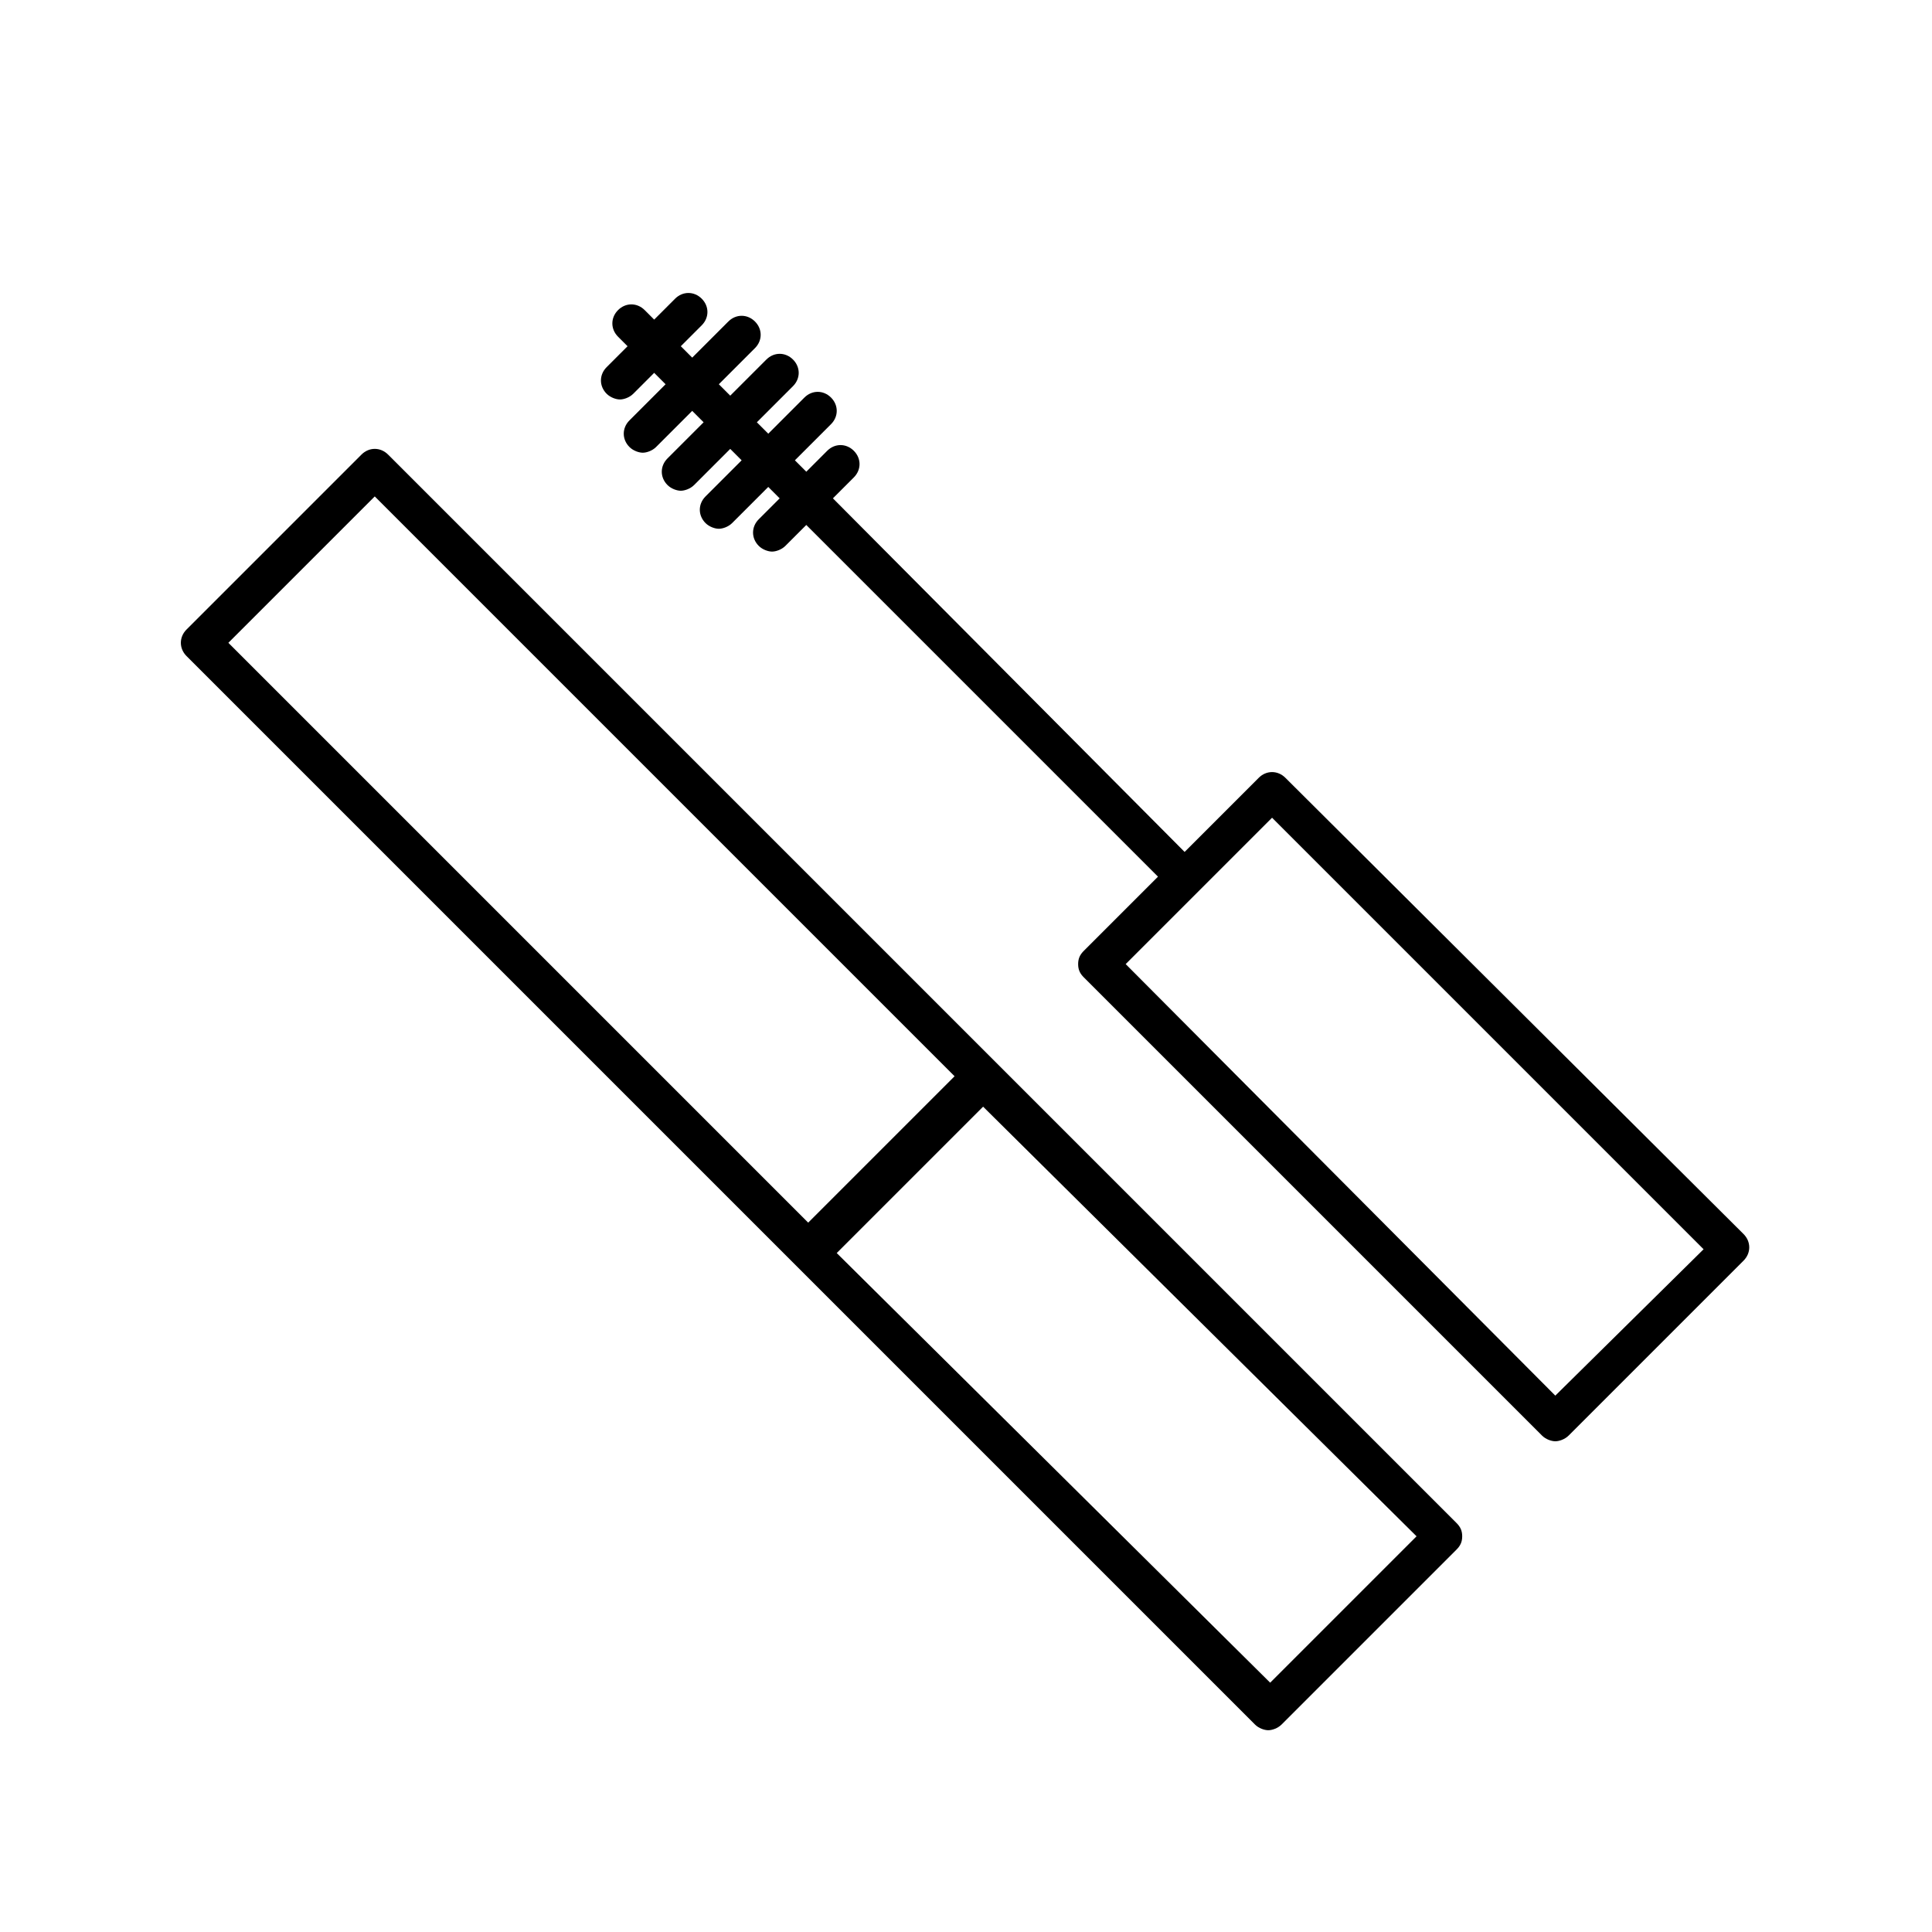
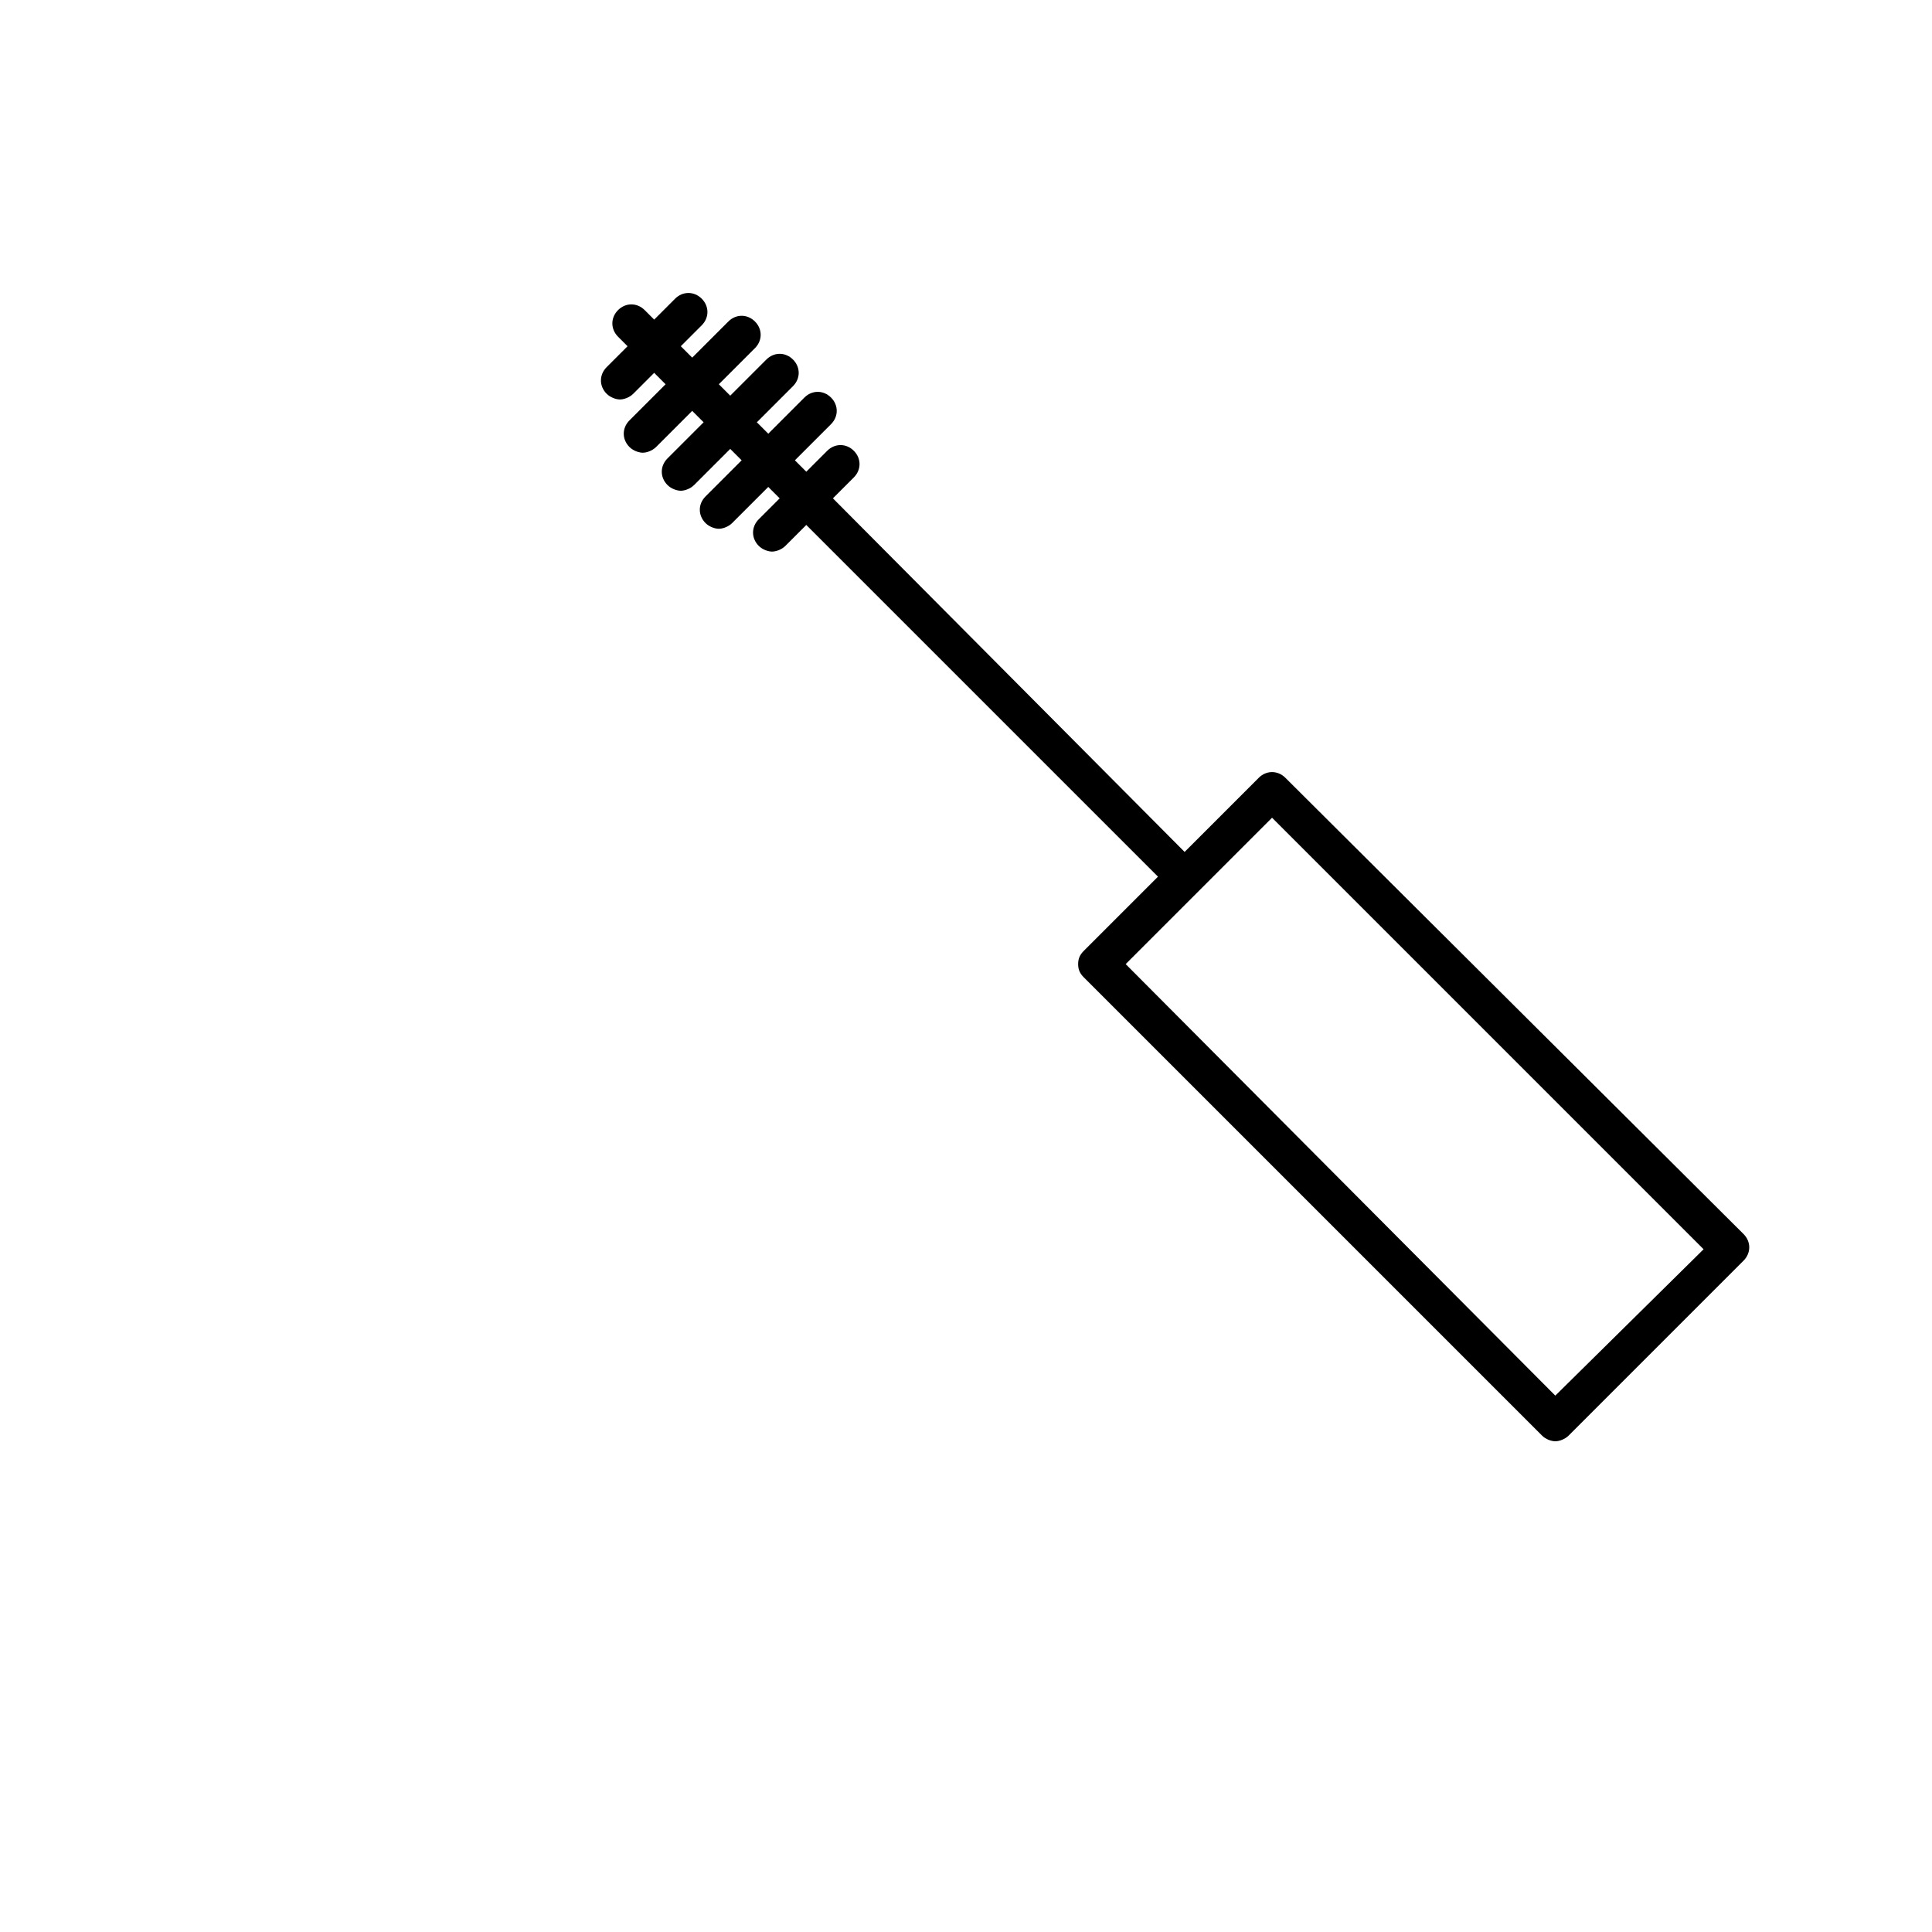
<svg xmlns="http://www.w3.org/2000/svg" fill="#000000" width="800px" height="800px" version="1.1" viewBox="144 144 512 512">
  <g>
    <path d="m431.23 403.02 121.42 121.42c1.008 1.008 2.519 1.512 3.527 1.512 1.008 0 2.519-0.504 3.527-1.512l46.352-46.352c2.016-2.016 2.016-5.039 0-7.055l-121.42-120.91c-2.016-2.016-5.039-2.016-7.055 0l-19.648 19.648-93.203-93.707 5.543-5.543c2.016-2.016 2.016-5.039 0-7.055-2.016-2.016-5.039-2.016-7.055 0l-5.539 5.543-3.023-3.023 9.574-9.574c2.016-2.016 2.016-5.039 0-7.055s-5.039-2.016-7.055 0l-9.574 9.578-3.023-3.023 9.574-9.574c2.016-2.016 2.016-5.039 0-7.055s-5.039-2.016-7.055 0l-9.574 9.574-3.023-3.023 9.574-9.574c2.016-2.016 2.016-5.039 0-7.055s-5.039-2.016-7.055 0l-9.574 9.574-3.023-3.023 5.543-5.543c2.016-2.016 2.016-5.039 0-7.055s-5.039-2.016-7.055 0l-5.543 5.543-2.519-2.519c-2.016-2.016-5.039-2.016-7.055 0-2.016 2.016-2.016 5.039 0 7.055l2.519 2.519-5.543 5.543c-2.016 2.016-2.016 5.039 0 7.055 1.008 1.008 2.519 1.512 3.527 1.512s2.519-0.504 3.527-1.512l5.543-5.543 3.023 3.023-9.574 9.574c-2.016 2.016-2.016 5.039 0 7.055 1.008 1.008 2.519 1.512 3.527 1.512s2.519-0.504 3.527-1.512l9.574-9.574 3.023 3.023-9.574 9.574c-2.016 2.016-2.016 5.039 0 7.055 1.008 1.008 2.519 1.512 3.527 1.512s2.519-0.504 3.527-1.512l9.574-9.574 3.023 3.023-9.574 9.574c-2.016 2.016-2.016 5.039 0 7.055 1.008 1.008 2.519 1.512 3.527 1.512s2.519-0.504 3.527-1.512l9.574-9.574 3.023 3.023-5.543 5.543c-2.016 2.016-2.016 5.039 0 7.055 1.008 1.008 2.519 1.512 3.527 1.512s2.519-0.504 3.527-1.512l5.543-5.543 93.203 93.203-19.648 19.648c-1.008 1.008-1.512 2.016-1.512 3.527 0 1.508 0.504 2.516 1.512 3.519zm11.086-3.523 38.793-38.793 114.36 114.36-39.297 38.793z" />
-     <path d="m193.44 310.82c-2.016 2.016-2.016 5.039 0 7.055l283.14 283.14c1.008 1.008 2.519 1.512 3.527 1.512 1.008 0 2.519-0.504 3.527-1.512l46.352-46.352c1.008-1.008 1.512-2.016 1.512-3.527s-0.504-2.519-1.512-3.527l-283.14-283.14c-2.016-2.016-5.039-2.016-7.055 0zm172.3 165.25 38.793-38.793 114.87 113.86-38.793 38.793zm-161.22-161.72 38.793-38.793 153.66 153.66-38.793 38.793z" />
  </g>
</svg>